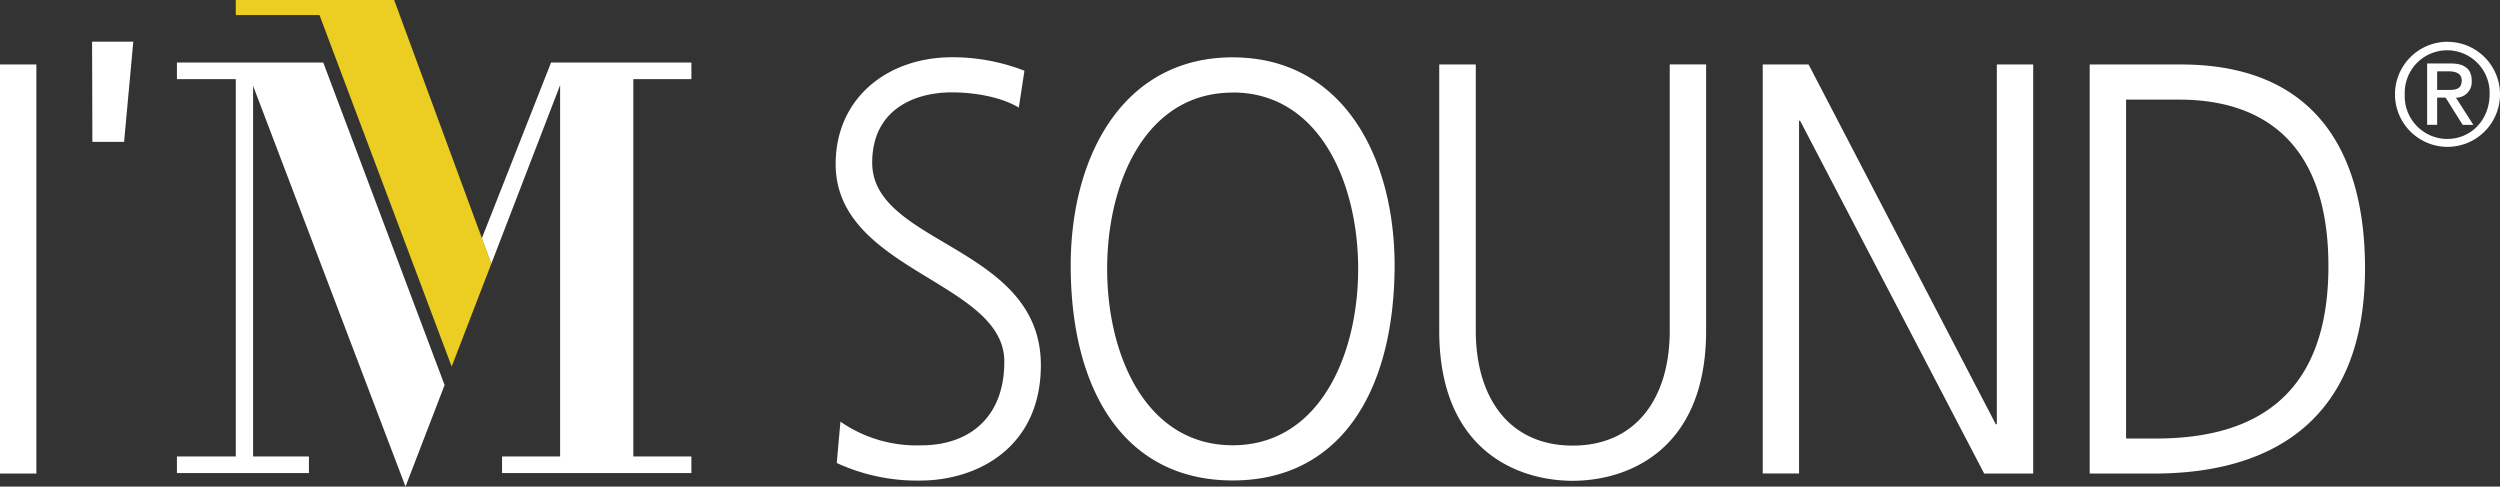
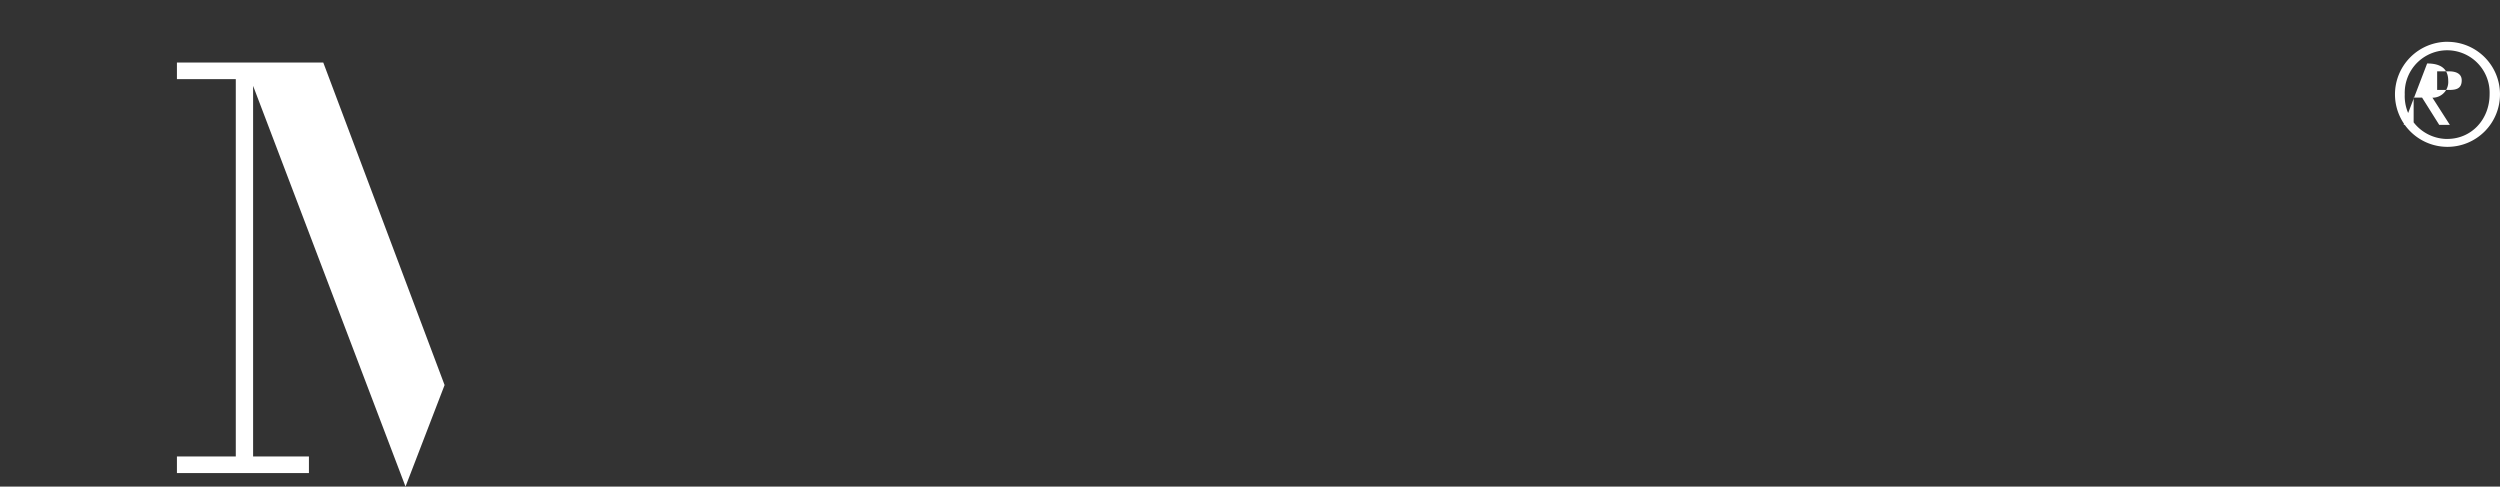
<svg xmlns="http://www.w3.org/2000/svg" id="Ebene_1" data-name="Ebene 1" viewBox="0 0 444.68 86.55">
  <rect x="0" y="0" width="444.68" height="86.55" fill="#333333" stroke="none" />
  <defs>
    <style>.cls-1{fill:#fff;}.cls-2{fill:#eccd21;}</style>
  </defs>
  <title>ImSOUND_weiss_gelb</title>
  <polygon class="cls-1" points="54.95 84.14 31.47 84.14 31.47 81.19 41.94 81.19 41.94 14.07 31.47 14.07 31.47 11.12 57.5 11.12 79.08 68.49 72.13 86.55 45.02 15.27 45.02 81.19 54.95 81.19 54.95 84.14 54.95 84.14" />
-   <polygon class="cls-1" points="112.65 81.19 122.98 81.19 122.98 84.14 89.3 84.14 89.3 81.19 99.63 81.19 99.63 15.14 87.38 46.94 85.7 42.4 98.02 11.12 122.98 11.12 122.98 14.07 112.65 14.07 112.65 81.19 112.65 81.19" />
-   <polygon class="cls-2" points="41.94 0 70.11 0 87.39 46.91 80.34 65.2 56.83 2.68 41.94 2.68 41.94 0 41.94 0" />
-   <path class="cls-1" d="M14.17,98.4h6.47V25.64H14.17Zm16.43-59h5.64l1.64-17.82H30.55l.05,17.84ZM163,96.52a34.13,34.13,0,0,0,14.82,3.13c10.14,0,21.49-5.84,21.49-20.54,0-21.26-30-21.37-30-36,0-9.38,7.41-12.51,14.16-12.51,4.41,0,9,.94,11.92,2.71l1-6.56a35.51,35.51,0,0,0-12.85-2.4c-11.54,0-20.73,7.29-20.73,19,0,19.07,30,20.85,30,35.13,0,10.32-6.66,14.9-14.72,14.9a23.78,23.78,0,0,1-14.43-4.21l-.66,7.4ZM204.62,62c.19,22.3,10,37.63,28.81,37.63S262,84.32,262.23,62c.18-19.7-9.1-37.63-28.8-37.63S204.43,42.32,204.62,62Zm28.81-31.38c15.38,0,22.32,16,22.32,31.38s-6.94,31.37-22.32,31.37S211.1,77.44,211.1,62,218,30.64,233.43,30.64Zm84.24-5h-6.5V73c0,11.88-5.91,20.43-17.26,20.43S276.67,84.84,276.67,73V25.64h-6.5V73c0,21.48,14.16,26.69,23.73,26.69S317.64,94.44,317.64,73V25.64Zm10,72.76h6.5V35.65h.19L367.1,98.4h8.72V25.64h-6.47v64h-.18l-33.3-64h-8.16V98.4ZM392.3,31.89h9.48c14.63,0,26.55,7.4,26.55,29.61s-12.06,30.67-30.64,30.67h-5.35V31.89ZM385.87,98.4h11.44c21.67,0,37.53-10.11,37.53-36.49,0-21.26-9.29-36.27-32.74-36.27H385.87Z" transform="translate(-14.17 -14.17)" />
-   <path class="cls-1" d="M447.67,30.17h2.12c1.37,0,2.25-.29,2.25-1.71,0-1.24-1.11-1.6-2.25-1.6h-2.12Zm-1.78-4.71h4.18c2.51,0,3.75,1,3.75,3.08a2.79,2.79,0,0,1-2.55,3,2.26,2.26,0,0,1-.26,0l3.1,4.84h-1.89l-3.05-4.85h-1.5v4.84h-1.78Zm3.59,13.42c4.29,0,7.52-3.46,7.52-7.94a7.55,7.55,0,0,0-15.09-.55,5,5,0,0,0,0,.55,7.6,7.6,0,0,0,7.25,7.94h.32m0-17.27A9.34,9.34,0,1,1,440.17,31v-.07a9.36,9.36,0,0,1,9.33-9.33" transform="translate(-14.17 -14.17)" />
+   <path class="cls-1" d="M447.67,30.17h2.12c1.37,0,2.25-.29,2.25-1.71,0-1.24-1.11-1.6-2.25-1.6h-2.12Zm-1.78-4.71c2.51,0,3.75,1,3.75,3.08a2.79,2.79,0,0,1-2.55,3,2.26,2.26,0,0,1-.26,0l3.1,4.84h-1.89l-3.05-4.85h-1.5v4.84h-1.78Zm3.59,13.42c4.29,0,7.52-3.46,7.52-7.94a7.55,7.55,0,0,0-15.09-.55,5,5,0,0,0,0,.55,7.6,7.6,0,0,0,7.25,7.94h.32m0-17.27A9.34,9.34,0,1,1,440.17,31v-.07a9.36,9.36,0,0,1,9.33-9.33" transform="translate(-14.17 -14.17)" />
</svg>